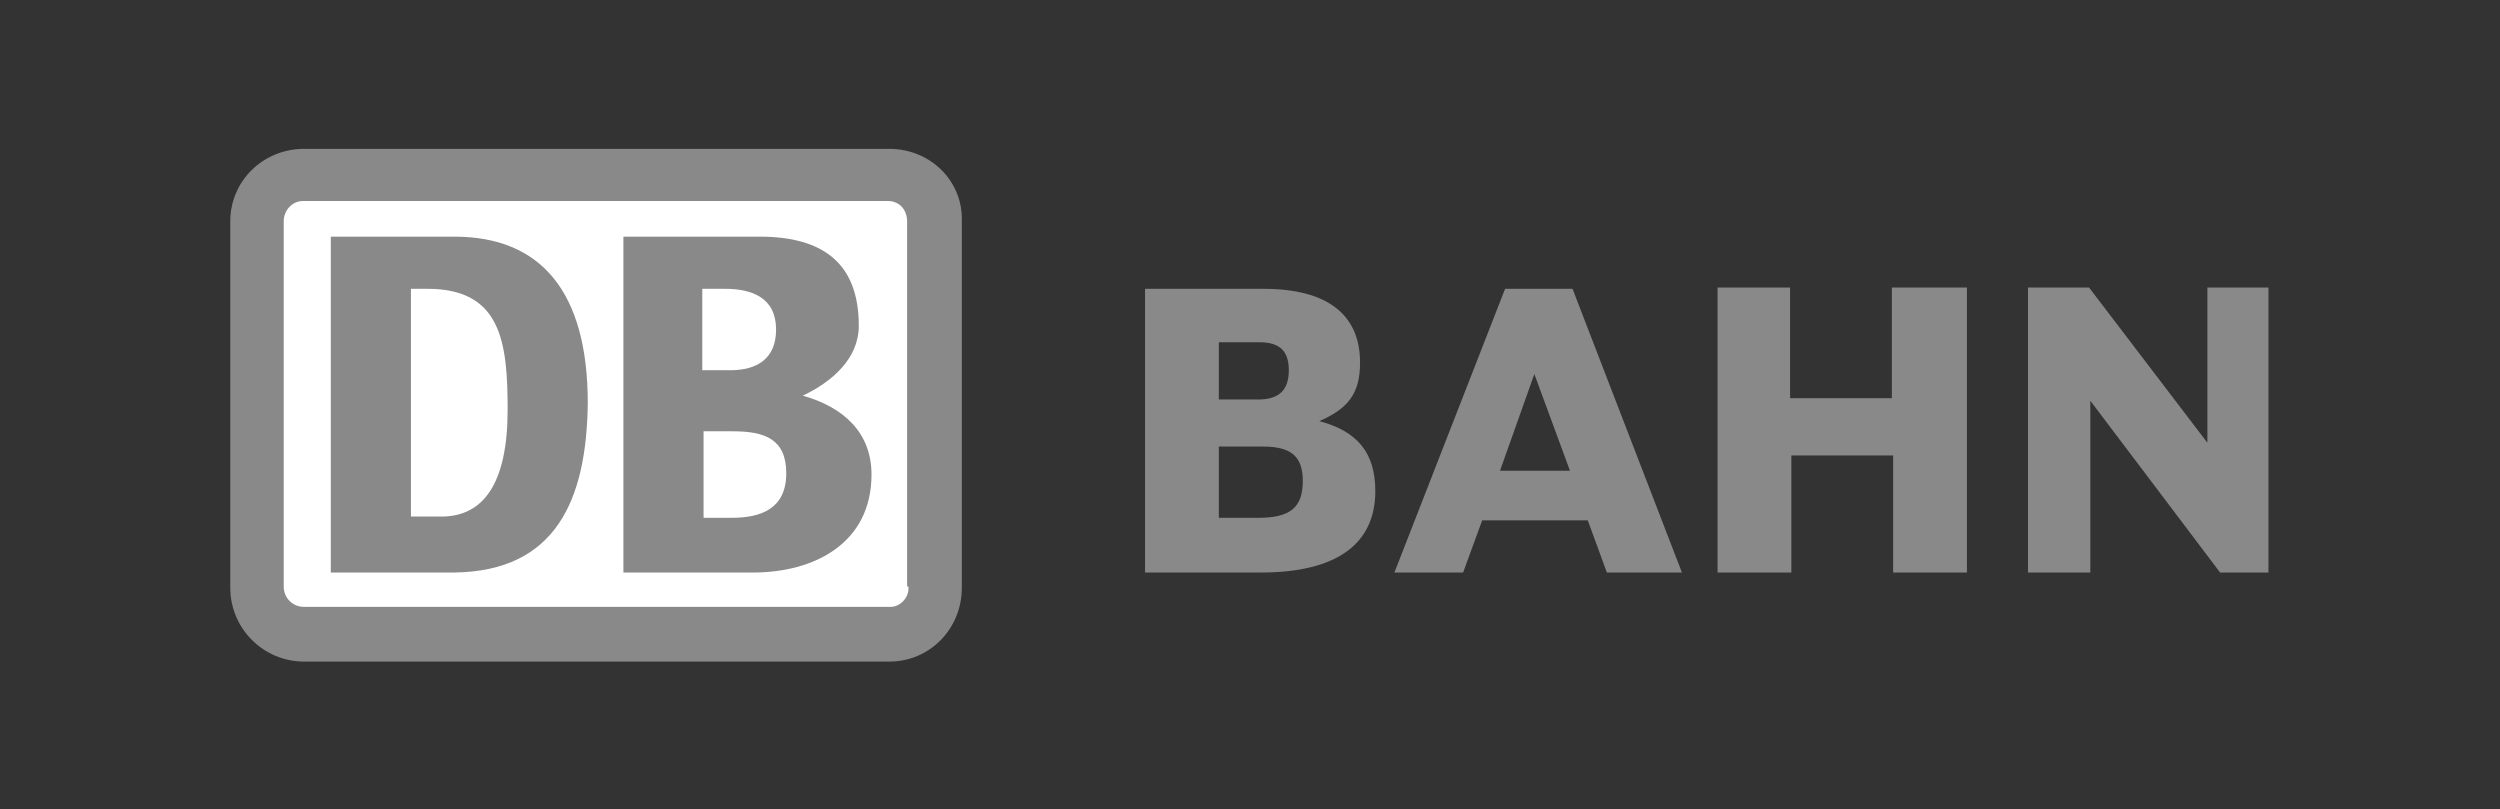
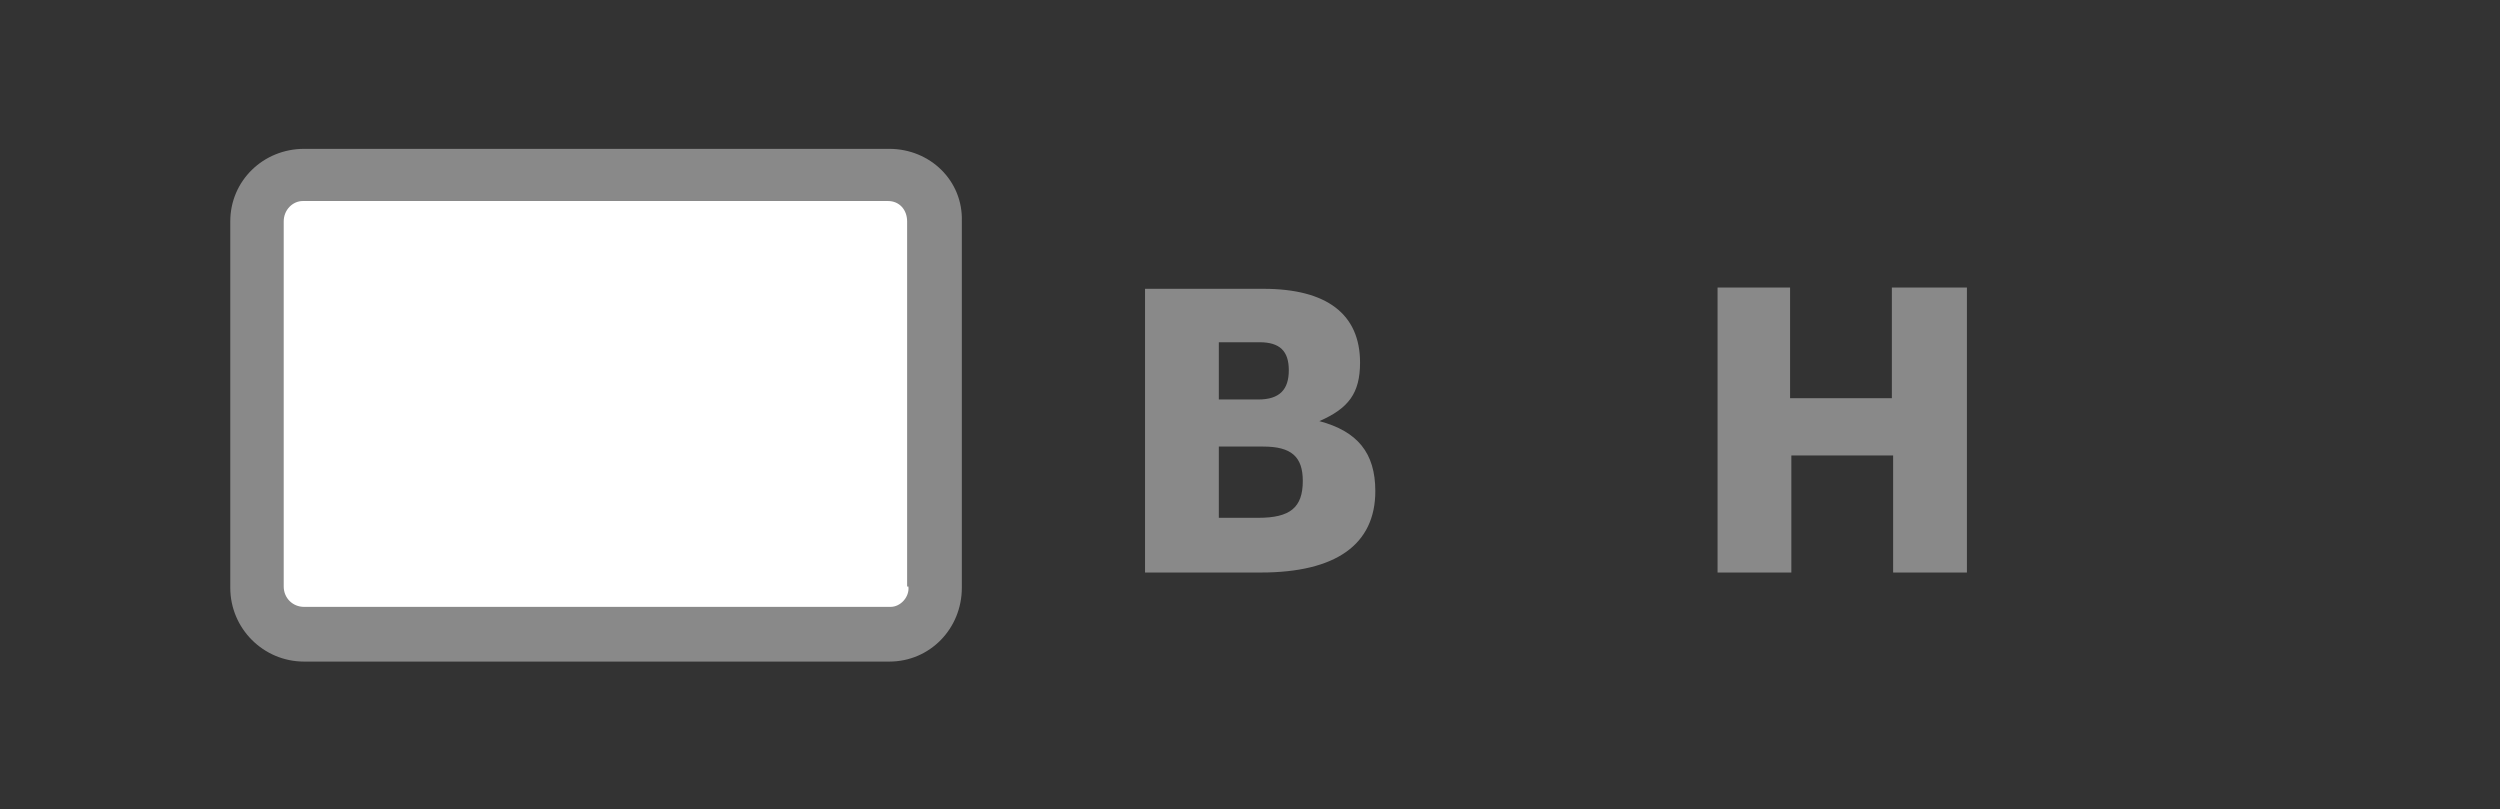
<svg xmlns="http://www.w3.org/2000/svg" version="1.1" id="Ebene_1" x="0px" y="0px" viewBox="0 0 196.5 63.6" style="enable-background:new 0 0 196.5 63.6;" xml:space="preserve">
  <rect x="0" y="0" width="196.5" height="63.6" fill="#333333" stroke="none" />
  <style type="text/css">
	.st0{fill:#898989;}
	.st1{fill:#FFFFFF;}
	.st2{fill:none;}
</style>
  <title>partner_deutschebahn</title>
  <path class="st0" d="M69.9,11.7h-46c-3.2,0-5.8,2.5-5.8,5.7c0,0,0,0,0,0.1v28.7c0,3.2,2.6,5.8,5.8,5.8c0,0,0,0,0,0h46  c3.2,0,5.7-2.6,5.7-5.8V17.4C75.7,14.2,73.1,11.7,69.9,11.7C69.9,11.7,69.9,11.7,69.9,11.7" />
  <path class="st1" d="M71.4,46.1c0.1,0.8-0.6,1.6-1.4,1.6c0,0-0.1,0-0.1,0h-46c-0.9,0-1.6-0.7-1.6-1.6c0,0,0,0,0-0.1V17.4  c0-0.9,0.7-1.6,1.5-1.6c0,0,0,0,0,0h46c0.9,0,1.5,0.7,1.5,1.6c0,0,0,0.1,0,0.1V46.1" />
-   <path class="st0" d="M61.8,37.2c0-2.7-1.7-3.3-4.2-3.3h-2.3v6.8h2.2C59.8,40.7,61.8,40,61.8,37.2z M55.2,29.1h2.2  c2.1,0,3.6-0.9,3.6-3.2c0-2.5-1.9-3.2-4-3.2h-1.8V29.1z M59.2,45H49V18.6h10.7c5,0,7.8,2.1,7.8,7c0,2.6-2.1,4.4-4.4,5.5  c3.2,0.9,5.4,2.9,5.4,6.2C68.5,42.7,64,45,59.2,45" />
-   <path class="st0" d="M39.9,32.2c0-5.3-0.5-9.5-6.3-9.5h-1.3v17.9h2.2C38,40.7,39.9,38,39.9,32.2z M35.7,45H26V18.6h9.7  c6.8,0,10.5,4.3,10.5,13.1C46.1,39.3,43.7,44.9,35.7,45" />
  <path class="st0" d="M148.7,22.6v8.7h-8v-8.7H135V45h5.8v-9.2h8V45h5.8V22.6H148.7" />
-   <path class="st0" d="M173.5,22.6v12.2l-9.3-12.2h-4.8V45h4.9V31.5L174.5,45h3.8V22.6H173.5" />
  <path class="st0" d="M95.8,35.1h3.5c2.2,0,3.1,0.8,3.1,2.7c0,2.1-1,2.9-3.5,2.9h-3.1V35.1z M98.9,31.4h-3.1v-4.5H99  c1.6,0,2.3,0.7,2.3,2.2S100.6,31.4,98.9,31.4z M103.7,33.1c2.3-1,3.2-2.2,3.2-4.6c0-3.8-2.6-5.8-7.6-5.8H90V45h9.1  c5.9,0,9-2.2,9-6.4C108.1,35.6,106.7,33.9,103.7,33.1" />
-   <path class="st0" d="M117.9,37l2.7-7.6l2.8,7.6H117.9z M126.3,45h5.9l-8.6-22.3h-5.3L109.6,45h5.4l1.5-4.1h8.3L126.3,45" />
  <rect y="0" class="st2" width="196.5" height="63.6" />
</svg>